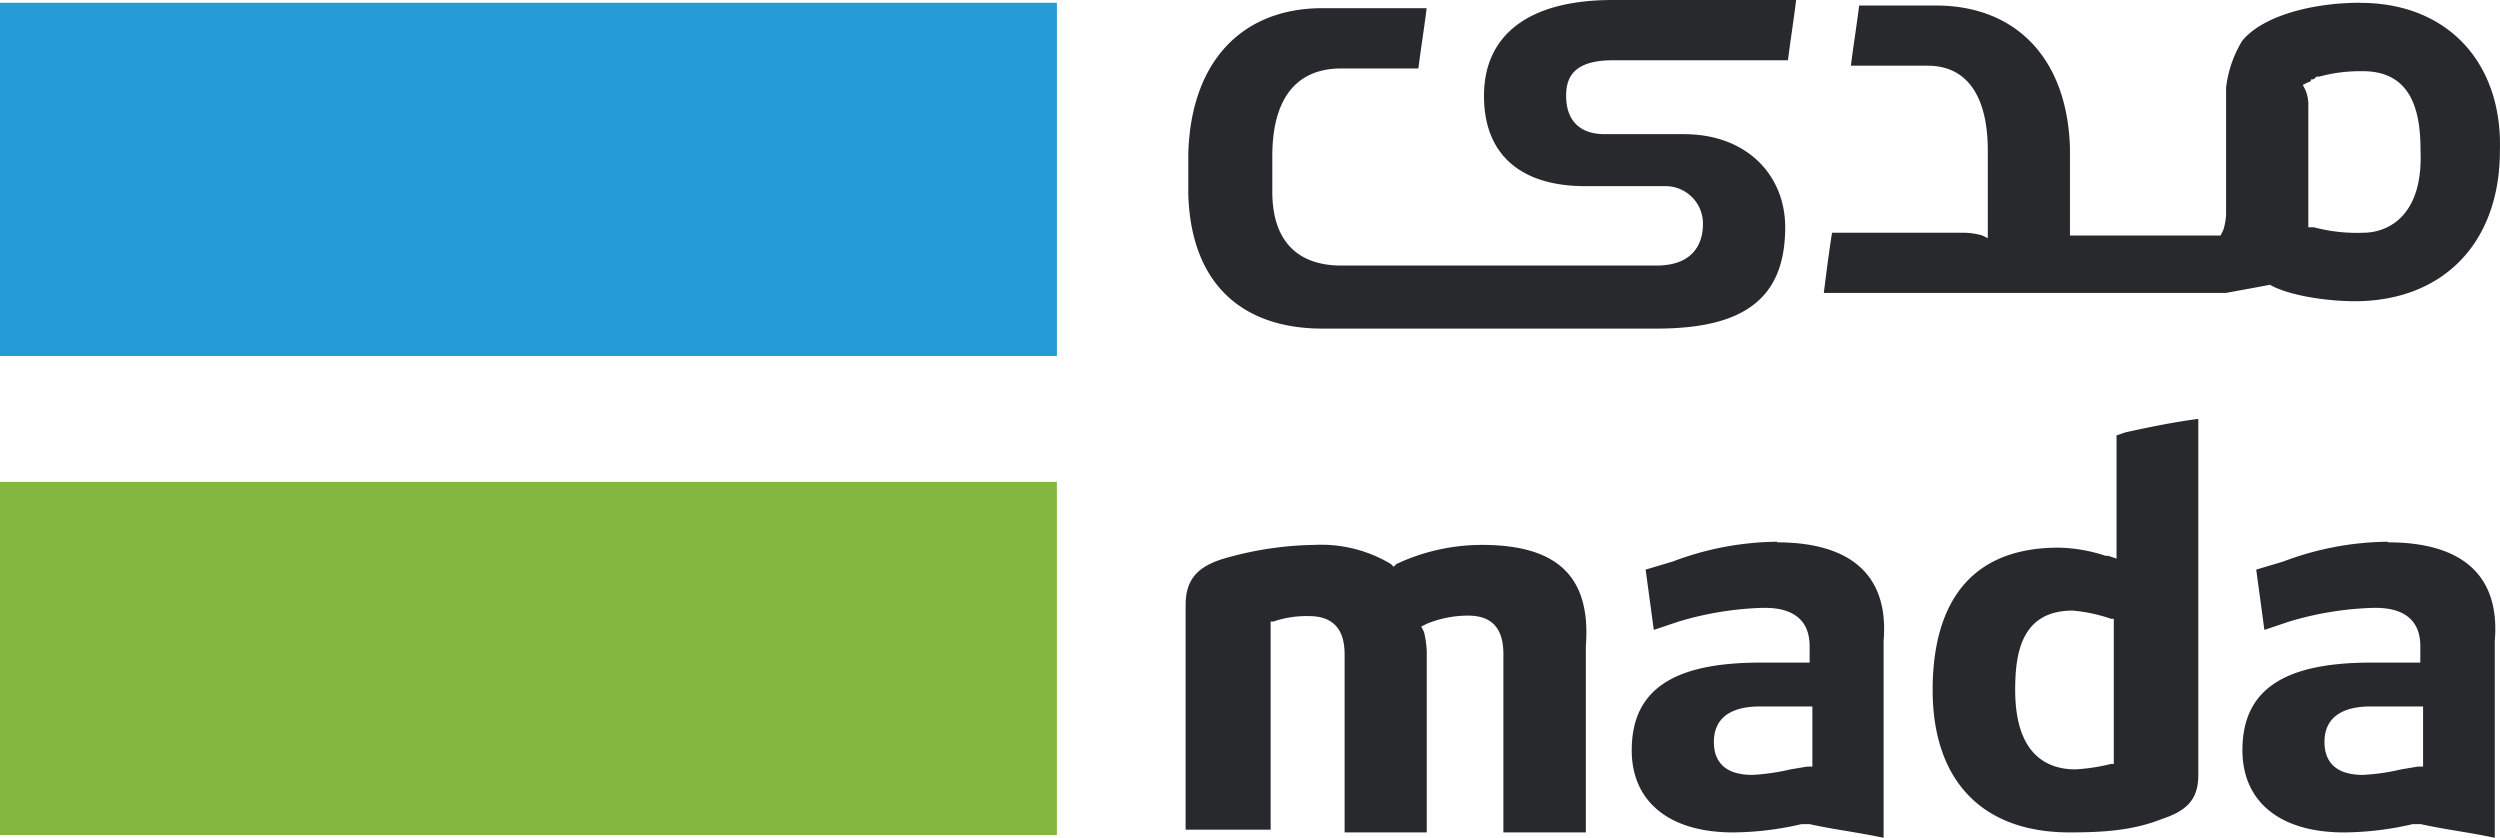
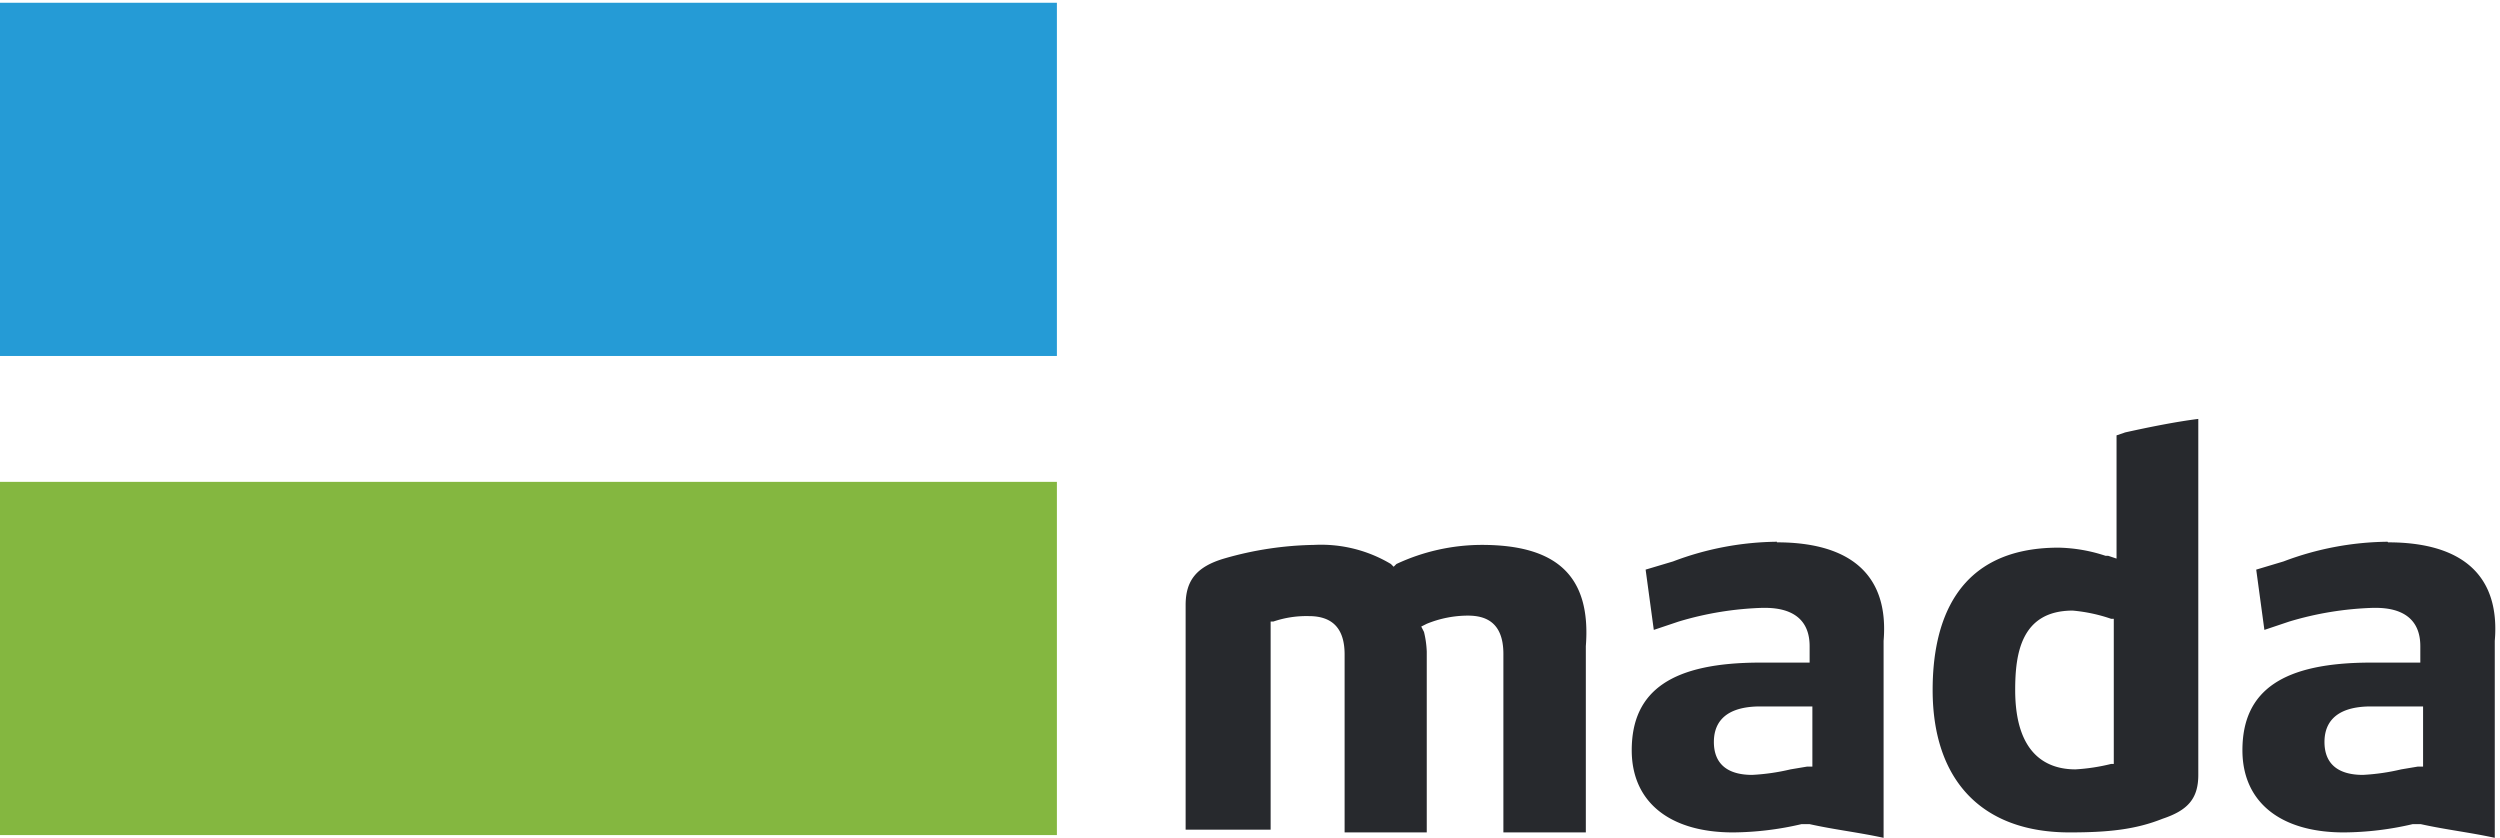
<svg xmlns="http://www.w3.org/2000/svg" viewBox="0 0 253.81 85.06">
  <defs>
    <style>.cls-1{fill:#84b740;}.cls-2{fill:#259bd6;}.cls-3{fill:#27292d;}</style>
  </defs>
  <g id="Layer_2" data-name="Layer 2">
    <g id="Layer_1-2" data-name="Layer 1">
      <rect class="cls-1" y="48.92" width="107.3" height="35.86" />
      <rect class="cls-2" y="0.28" width="107.3" height="35.86" />
      <path class="cls-3" d="M214.88,77.56h-.56a19.74,19.74,0,0,1-3.61.55c-2.78,0-6.12-1.39-6.12-8.06,0-3.61.56-8.06,5.84-8.06h0a16.4,16.4,0,0,1,3.89.83h.28V77.56Zm.83-33.64-.83.28V56.71l-.84-.28h-.27A16.09,16.09,0,0,0,209,55.6c-10.56,0-12.79,7.78-12.79,14.45,0,9.17,5,14.46,13.9,14.46,3.89,0,6.67-.28,9.45-1.39,2.51-.84,3.62-2,3.62-4.45V42.53c-2.23.28-5,.83-7.51,1.39" />
      <path class="cls-3" d="M246,77.83h-.55l-1.67.28a21.67,21.67,0,0,1-3.89.56c-2.51,0-3.9-1.11-3.9-3.34,0-1.39.56-3.61,4.73-3.61H246ZM242.4,55a30.58,30.58,0,0,0-10.57,2l-2.77.83.83,6.12,2.5-.84A32.9,32.9,0,0,1,241,61.71c1.11,0,4.72,0,4.72,3.89v1.67h-5c-8.9,0-13.06,2.78-13.06,8.9,0,5.28,3.89,8.34,10.28,8.34a31.26,31.26,0,0,0,7-.84h.83c2.51.56,5,.84,7.51,1.39v-20c.56-6.67-3.34-10-10.84-10" />
      <path class="cls-3" d="M184,77.83h-.55l-1.67.28a21.67,21.67,0,0,1-3.89.56c-2.5,0-3.89-1.11-3.89-3.34,0-1.39.55-3.61,4.72-3.61H184v6.11ZM180.41,55a30.48,30.48,0,0,0-10.56,2l-2.78.83.83,6.12,2.5-.84A32.9,32.9,0,0,1,179,61.71c1.11,0,4.72,0,4.72,3.89v1.67h-5c-8.89,0-13.06,2.78-13.06,8.9,0,5.28,3.89,8.34,10.28,8.34a31.26,31.26,0,0,0,6.95-.84h.83c2.51.56,5,.84,7.51,1.39v-20c.56-6.67-3.34-10-10.84-10" />
      <path class="cls-3" d="M150.39,55.32a20.52,20.52,0,0,0-8.62,1.94l-.28.28-.28-.28a13.82,13.82,0,0,0-7.78-1.94,34.62,34.62,0,0,0-9.17,1.39c-2.78.83-3.89,2.22-3.89,4.72v22.8H129V63.1h.28a10.36,10.36,0,0,1,3.61-.55c2.51,0,3.62,1.39,3.62,3.89V84.51h8.34V66.16a9.92,9.92,0,0,0-.28-2l-.28-.55.56-.28a11.07,11.07,0,0,1,4.17-.83c1.66,0,3.61.55,3.61,3.89V84.51H161V65.6c.56-7.22-3.06-10.28-10.56-10.28" />
-       <path class="cls-3" d="M239.9,23.63a17.05,17.05,0,0,1-5-.56h-.55V10.84a4,4,0,0,0-.28-1.67l-.28-.55.56-.28a.27.27,0,0,0,.27-.28h0c.28,0,.28,0,.56-.28h.28a15.78,15.78,0,0,1,4.45-.55h0c5.28,0,5.83,4.72,5.83,8.06.28,6.67-3.33,8.34-5.83,8.34M239.62.28h0c-5,0-10,1.39-12,3.89A11.84,11.84,0,0,0,226,8.9h0V21.68a6.08,6.08,0,0,1-.28,1.67l-.28.56H210.15V15h0C209.87,5.84,204.59.56,196.53.56h-7.78c-.28,2.22-.56,3.89-.84,6.11h7.79c4.17,0,6.11,3.34,6.11,8.62v8.89l-.55-.27a6.81,6.81,0,0,0-1.95-.28H186c-.28,1.67-.56,3.89-.84,6.11H226c1.39-.27,3.06-.55,4.45-.83,1.94,1.11,5.83,1.67,8.61,1.67,8.9,0,14.74-5.84,14.74-15.29.27-8.9-5.29-15-14.18-15" />
-       <path class="cls-3" d="M167.9,33.36h.28c8.89,0,13.06-3.06,13.06-10.29,0-5.28-3.89-9.45-10.28-9.45H162.9c-2.51,0-3.9-1.39-3.9-3.89,0-1.67.56-3.61,4.73-3.61h17.79c.28-2.23.56-3.9.83-6.12H163.73c-8.62,0-13.07,3.61-13.07,9.73s3.9,9.17,10.29,9.17H169a3.8,3.8,0,0,1,3.89,3.89c0,1.39-.55,4.17-4.72,4.17h-32c-4.17,0-7-2.22-7-7.5V15.84c0-5.55,2.22-8.89,7-8.89H144c.28-2.22.56-3.89.84-6.12H134.26c-8.06,0-13.34,5.29-13.62,14.74h0v4.17c.28,9.17,5.56,13.62,13.62,13.62H167.9Z" />
    </g>
  </g>
</svg>